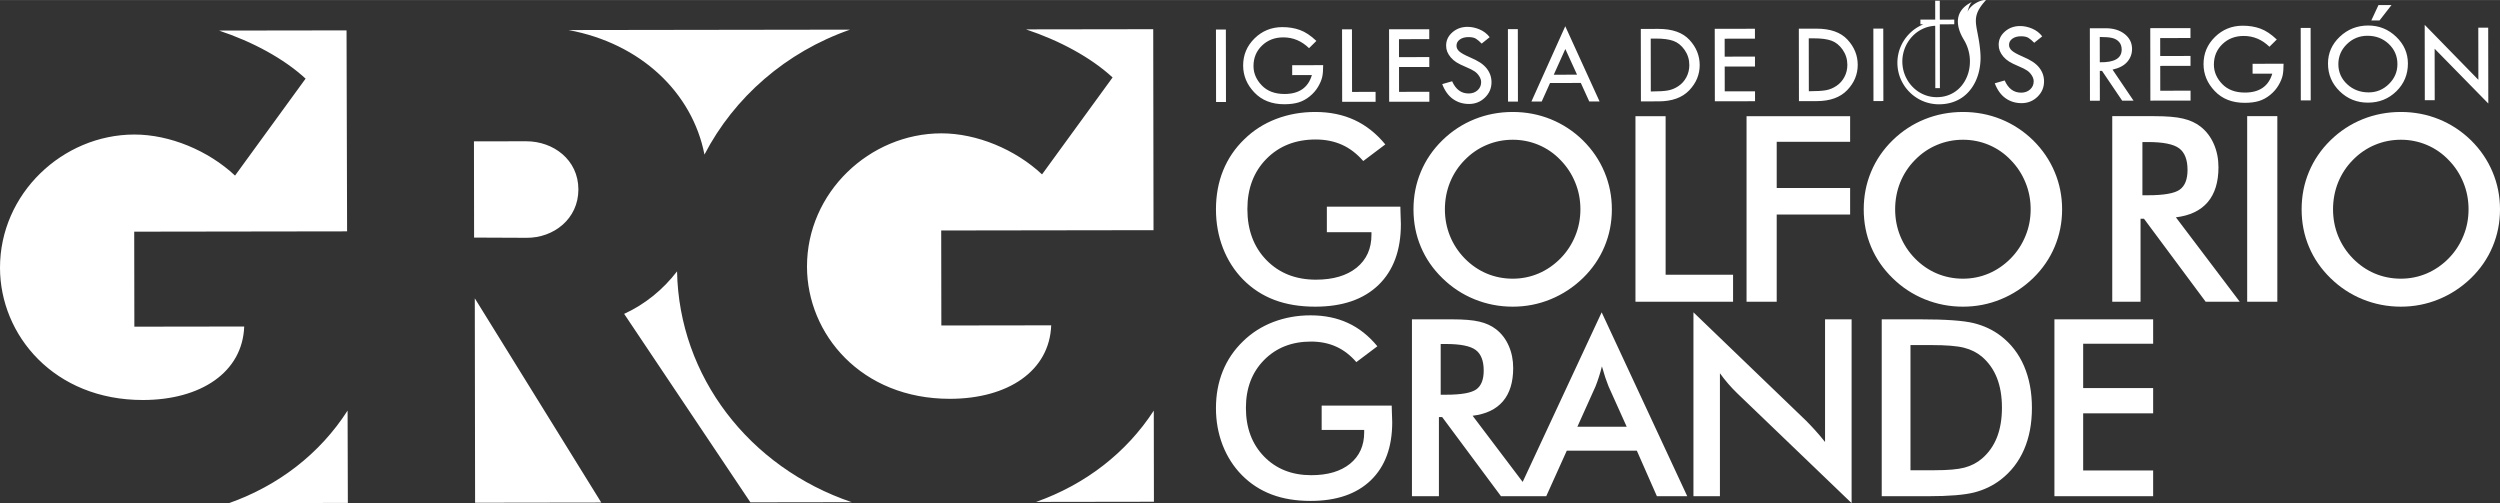
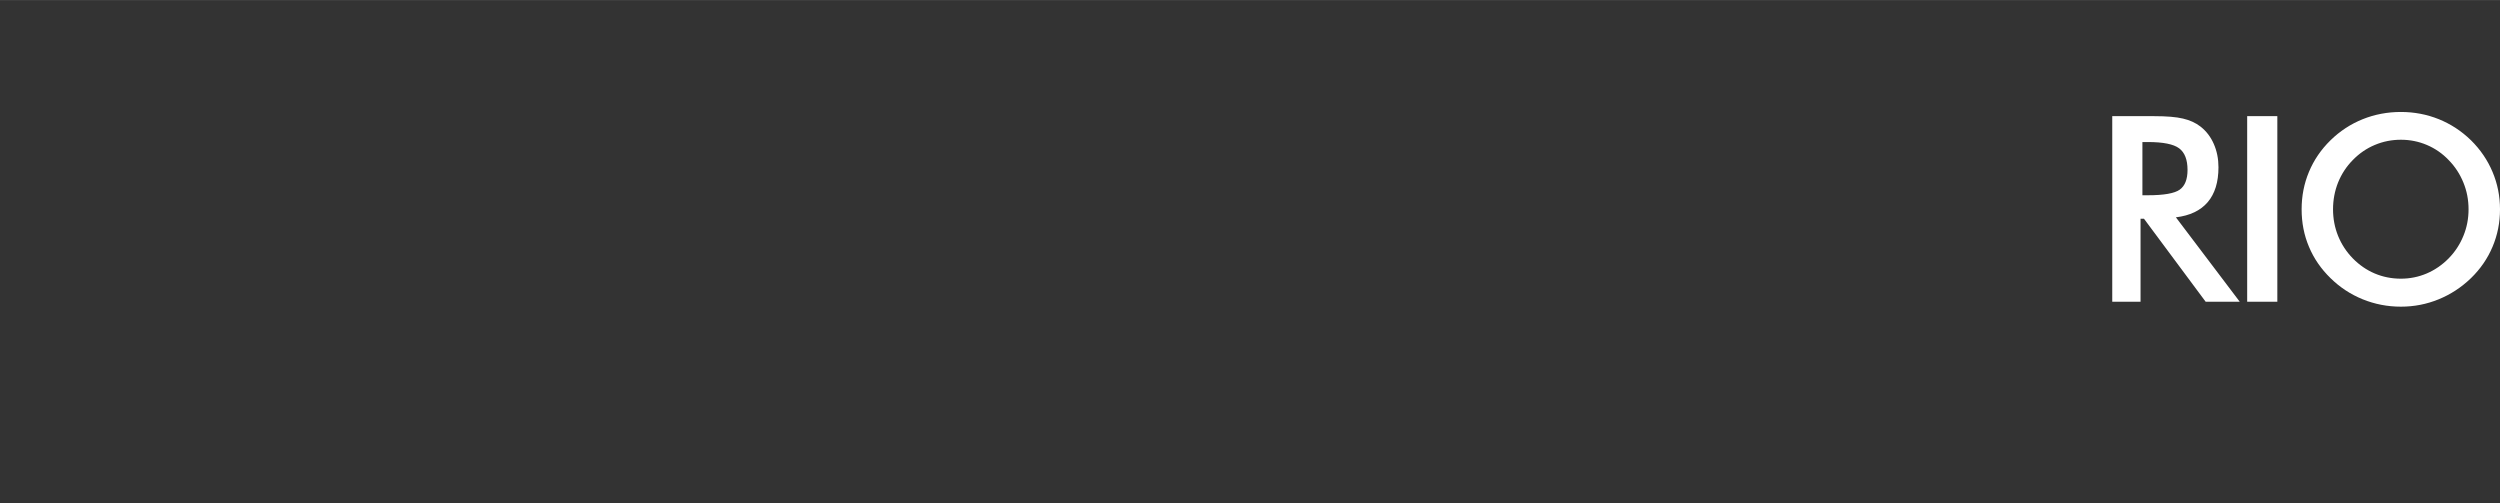
<svg xmlns="http://www.w3.org/2000/svg" xml:space="preserve" width="7.761in" height="1.562in" version="1.1" style="shape-rendering:geometricPrecision; text-rendering:geometricPrecision; image-rendering:optimizeQuality; fill-rule:evenodd; clip-rule:evenodd" viewBox="0 0 7441.17 1497.33">
  <rect x="0" y="0" width="7441.17" height="1497.33" fill="#333333" stroke="none" />
  <defs>
    <style type="text/css">
   
    .fil0 {fill:white}
    .fil1 {fill:white;fill-rule:nonzero}
   
  </style>
  </defs>
  <g id="Layer_x0020_1">
-     <path class="fil0" d="M651.79 90.84l379.69 -0.56 1.64 598.2 -633.63 0.93 0.42 282.78 326.98 -0.48c-4.95,135.65 -128.35,218.48 -301.23,218.74 -264.61,0.39 -425.36,-192.84 -425.66,-393.27 -0.33,-221.02 186.52,-396.59 399.67,-396.91 105.36,-0.15 220.18,47.51 299.92,122.18l210 -288.54c-64.87,-59.7 -157.42,-109.69 -257.8,-143.07zm1040.31 -1.53l838.14 -1.23c-191.07,66.65 -345.14,201.54 -433.44,371.84 -35.96,-184.55 -190.12,-331.2 -404.7,-370.6zm1361.68 -2l378.76 -0.56 0.88 598.2 -631.94 0.93 0.42 282.78 326.98 -0.48c-4.94,135.65 -128.35,218.48 -301.23,218.73 -264.61,0.39 -425.36,-192.84 -425.66,-393.27 -0.32,-221.02 186.52,-396.6 399.67,-396.91 105.36,-0.15 220.18,47.51 299.92,122.18l210 -288.54c-64.87,-59.7 -157.42,-109.69 -257.8,-143.07zm380.83 1405.97l-350.76 0.52c145.54,-51.55 268.05,-145.11 350.36,-271.76l0.4 271.24zm-899.41 1.32l-301.66 0.44 -375.8 -561.02c60.69,-27.63 115.2,-71.35 157.5,-126.49 5.85,312.87 214.65,583.64 519.96,687.06zm-745.49 1.09l-375.6 0.55 -0.89 -608.5 376.49 607.94zm-754.37 1.11l-353.47 0.52c146.94,-52.05 270.4,-146.92 352.72,-275.43l0.75 274.91zm375.37 -1076.22l155.62 -0.23c80.24,-0.12 155.1,54.57 155.23,143.28 0.13,87.8 -73.66,144.83 -154.81,144.04l-155.62 -0.68 -0.42 -286.42z" />
    <g id="_105553474206112">
-       <path class="fil1" d="M3619.26 87.8l29.48 -0.04 0.32 215.69 -29.48 0.04 -0.32 -215.69zm2140.76 -85.8c4.57,-0 9.14,-0.01 13.7,-0.02 0.03,18.79 0.06,37.57 0.08,56.36 14.34,-0.02 28.68,-0.05 43.02,-0.06 0,4.62 0.01,9.26 0.02,13.88 -14.34,0.02 -28.68,0.04 -43.02,0.06 0.09,63.29 0.18,126.59 0.28,189.88 -4.57,0.01 -9.14,0.02 -13.71,0.02 -0.09,-61.64 -0.18,-123.29 -0.27,-184.93 -0.02,0 -0.04,0 -0.06,0 -0.02,-0.02 -0.04,-0.03 -0.06,-0.05 -0.02,-0.02 -0.04,-0.04 -0.06,-0.06 -0.04,-0.02 -0.08,-0.05 -0.12,-0.07 -0.02,-0.06 -0.05,-0.11 -0.07,-0.17 -0.06,-0.09 -0.12,-0.17 -0.18,-0.26 -1.71,0.13 -3.42,0.26 -5.13,0.39 -1.69,0.23 -3.38,0.45 -5.07,0.68 -1.68,0.29 -3.35,0.58 -5.02,0.87 -1.63,0.39 -3.26,0.77 -4.89,1.16 -1.61,0.45 -3.22,0.9 -4.82,1.35 -1.57,0.55 -3.14,1.11 -4.71,1.66 -1.51,0.61 -3.01,1.23 -4.52,1.85 -1.49,0.69 -2.98,1.39 -4.47,2.08 -1.45,0.75 -2.9,1.51 -4.34,2.27 -1.4,0.82 -2.8,1.64 -4.21,2.46 -1.36,0.9 -2.73,1.8 -4.09,2.71 -1.32,0.93 -2.65,1.87 -3.98,2.81 -1.26,1.02 -2.53,2.05 -3.79,3.07 -1.23,1.08 -2.45,2.17 -3.67,3.25 -1.16,1.12 -2.32,2.25 -3.48,3.37 -1.12,1.18 -2.24,2.36 -3.36,3.54 -1.06,1.25 -2.11,2.49 -3.17,3.74 -1,1.26 -2,2.54 -3,3.8 -0.96,1.35 -1.91,2.7 -2.87,4.05 -0.87,1.36 -1.74,2.73 -2.62,4.1 -0.84,1.4 -1.67,2.81 -2.51,4.22 -0.75,1.47 -1.5,2.94 -2.26,4.41 -0.71,1.49 -1.42,2.98 -2.13,4.47 -0.63,1.53 -1.26,3.06 -1.89,4.59 -0.55,1.55 -1.09,3.1 -1.64,4.65 -0.51,1.59 -1.02,3.19 -1.52,4.78 -0.41,1.61 -0.82,3.22 -1.23,4.82 -0.37,1.65 -0.72,3.3 -1.09,4.96 -0.26,1.66 -0.53,3.31 -0.8,4.97 -0.2,1.67 -0.4,3.34 -0.6,5.01 -0.12,1.71 -0.24,3.42 -0.35,5.14 -0.03,1.72 -0.07,3.44 -0.11,5.15 0.04,1.81 0.08,3.62 0.12,5.44 0.15,1.8 0.29,3.59 0.44,5.39 0.21,1.77 0.41,3.55 0.62,5.32 0.31,1.76 0.62,3.51 0.93,5.27 0.39,1.71 0.77,3.43 1.16,5.14 0.45,1.67 0.91,3.33 1.37,5 0.55,1.63 1.09,3.27 1.65,4.9 0.62,1.61 1.23,3.22 1.85,4.83 0.68,1.55 1.35,3.1 2.02,4.65 0.78,1.52 1.56,3.06 2.34,4.58 0.82,1.49 1.63,2.98 2.45,4.47 0.88,1.45 1.76,2.9 2.63,4.34 0.96,1.39 1.92,2.76 2.88,4.15 1.02,1.34 2.04,2.68 3.07,4.03 1.06,1.28 2.12,2.57 3.18,3.85 1.15,1.22 2.3,2.45 3.45,3.67 1.18,1.18 2.36,2.37 3.54,3.55 1.23,1.12 2.46,2.24 3.69,3.36 1.29,1.04 2.57,2.08 3.86,3.11 1.35,1 2.7,2 4.05,3 1.39,0.91 2.77,1.83 4.15,2.74 1.43,0.85 2.86,1.71 4.29,2.57 1.47,0.77 2.94,1.54 4.41,2.31 1.51,0.71 3.02,1.42 4.54,2.14 1.55,0.63 3.1,1.27 4.64,1.9 1.58,0.56 3.16,1.13 4.73,1.69 1.63,0.47 3.25,0.94 4.88,1.41 1.63,0.4 3.27,0.8 4.91,1.21 1.69,0.31 3.39,0.61 5.07,0.92 1.69,0.22 3.39,0.44 5.08,0.66 1.73,0.14 3.47,0.28 5.2,0.43 1.73,0.04 3.47,0.08 5.21,0.12 2.69,-0.11 5.38,-0.21 8.07,-0.32 2.57,-0.27 5.14,-0.54 7.72,-0.81 2.46,-0.48 4.93,-0.95 7.39,-1.42 2.34,-0.63 4.7,-1.27 7.04,-1.91 2.26,-0.82 4.53,-1.63 6.79,-2.45 2.16,-0.97 4.32,-1.93 6.48,-2.9 2.03,-1.1 4.07,-2.2 6.1,-3.3 1.94,-1.25 3.87,-2.5 5.81,-3.74 1.83,-1.39 3.67,-2.78 5.5,-4.17 1.71,-1.5 3.42,-3 5.13,-4.49 1.59,-1.63 3.18,-3.27 4.77,-4.9 1.46,-1.71 2.94,-3.44 4.4,-5.15 1.34,-1.83 2.69,-3.67 4.03,-5.5 1.24,-1.93 2.48,-3.84 3.72,-5.76 1.09,-2.02 2.2,-4.05 3.3,-6.07 1,-2.08 1.99,-4.16 2.99,-6.24 0.85,-2.17 1.71,-4.33 2.56,-6.5 0.73,-2.18 1.46,-4.36 2.19,-6.54 0.59,-2.26 1.17,-4.53 1.76,-6.8 0.47,-2.32 0.93,-4.64 1.4,-6.96 0.32,-2.34 0.65,-4.7 0.97,-7.04 0.18,-2.39 0.35,-4.77 0.53,-7.15 0.06,-2.41 0.12,-4.82 0.18,-7.23 -0.09,-2.4 -0.17,-4.81 -0.25,-7.22 -0.23,-2.43 -0.46,-4.86 -0.69,-7.29 -0.37,-2.4 -0.74,-4.81 -1.11,-7.22 -0.53,-2.4 -1.07,-4.81 -1.6,-7.21 -0.66,-2.41 -1.31,-4.81 -1.97,-7.22 -0.82,-2.34 -1.65,-4.69 -2.47,-7.03 -0.96,-2.34 -1.92,-4.68 -2.88,-7.02 -1.12,-2.29 -2.25,-4.57 -3.37,-6.86 -1.27,-2.22 -2.54,-4.44 -3.81,-6.65 -0.74,-1.27 -1.48,-2.54 -2.21,-3.8 -0.69,-1.24 -1.39,-2.49 -2.08,-3.73 -0.68,-1.28 -1.36,-2.56 -2.03,-3.84 -0.61,-1.27 -1.22,-2.53 -1.83,-3.8 -0.58,-1.28 -1.15,-2.57 -1.73,-3.85 -0.51,-1.28 -1.02,-2.56 -1.53,-3.85 -0.47,-1.28 -0.94,-2.57 -1.41,-3.86 -0.41,-1.3 -0.82,-2.6 -1.22,-3.91 -0.37,-1.28 -0.74,-2.57 -1.11,-3.86 -0.31,-1.29 -0.62,-2.57 -0.93,-3.87 -0.22,-1.28 -0.45,-2.57 -0.68,-3.85 -0.18,-1.26 -0.37,-2.53 -0.55,-3.79 -0.11,-1.28 -0.22,-2.57 -0.32,-3.85 -0.06,-1.26 -0.13,-2.53 -0.19,-3.79 0.04,-1.25 0.08,-2.49 0.12,-3.73 0.11,-1.25 0.2,-2.49 0.31,-3.74 0.18,-1.24 0.36,-2.48 0.55,-3.72 0.26,-1.21 0.52,-2.41 0.79,-3.62 0.32,-1.2 0.65,-2.41 0.97,-3.62 0.43,-1.19 0.86,-2.37 1.29,-3.56 0.51,-1.16 1.01,-2.31 1.51,-3.47 0.59,-1.14 1.18,-2.29 1.77,-3.43 0.69,-1.1 1.39,-2.21 2.08,-3.31 0.8,-1.11 1.59,-2.21 2.39,-3.31 0.87,-1.06 1.75,-2.11 2.62,-3.17 0.98,-1.04 1.96,-2.09 2.94,-3.13 1.07,-1 2.15,-2 3.22,-3 1.19,-0.98 2.36,-1.96 3.55,-2.94 1.28,-0.96 2.57,-1.92 3.85,-2.88 1.41,-0.91 2.81,-1.81 4.22,-2.71 1.51,-0.88 3.02,-1.75 4.52,-2.62 1.63,-0.84 3.27,-1.69 4.9,-2.53 -0.25,0.25 -0.49,0.5 -0.74,0.75 -0.22,0.25 -0.44,0.49 -0.66,0.74 -0.2,0.28 -0.41,0.57 -0.62,0.85 -0.23,0.27 -0.45,0.54 -0.67,0.8 -0.2,0.29 -0.41,0.57 -0.62,0.86 -0.18,0.31 -0.37,0.61 -0.55,0.92 -0.18,0.33 -0.36,0.66 -0.54,0.99 -0.18,0.31 -0.37,0.61 -0.55,0.92 -0.18,0.32 -0.36,0.65 -0.54,0.97 -0.17,0.32 -0.33,0.66 -0.49,0.98 -0.16,0.33 -0.32,0.65 -0.49,0.97 -0.16,0.35 -0.32,0.69 -0.48,1.04 -0.14,0.35 -0.29,0.69 -0.43,1.04 -0.14,0.33 -0.28,0.66 -0.43,0.99 -0.12,0.35 -0.24,0.69 -0.36,1.05 -0.14,0.34 -0.29,0.68 -0.43,1.03 -0.12,0.35 -0.25,0.7 -0.37,1.05 -0.12,0.34 -0.24,0.69 -0.36,1.04 -0.11,0.32 -0.2,0.65 -0.31,0.98 -0.1,0.35 -0.2,0.69 -0.3,1.04 -0.2,0.65 -0.4,1.31 -0.61,1.96 -0.18,0.63 -0.37,1.26 -0.56,1.89 -0.16,0.59 -0.32,1.19 -0.48,1.78 -0.14,0.55 -0.28,1.1 -0.42,1.65 -0.12,0.51 -0.25,1.02 -0.37,1.53 -0.12,0.45 -0.25,0.9 -0.37,1.35 0.34,-0.74 0.69,-1.47 1.03,-2.2 0.37,-0.69 0.74,-1.39 1.1,-2.08 0.43,-0.69 0.85,-1.39 1.28,-2.09 0.45,-0.67 0.89,-1.34 1.34,-2.01 0.49,-0.63 0.98,-1.26 1.47,-1.89 0.53,-0.64 1.05,-1.27 1.58,-1.91 0.55,-0.61 1.1,-1.23 1.65,-1.84 0.57,-0.57 1.15,-1.15 1.73,-1.72 0.59,-0.55 1.17,-1.09 1.76,-1.65 0.61,-0.55 1.23,-1.11 1.84,-1.67 0.63,-0.51 1.26,-1.01 1.89,-1.52 0.65,-0.49 1.31,-0.98 1.96,-1.47 0.67,-0.47 1.35,-0.94 2.02,-1.41 0.67,-0.43 1.34,-0.86 2.02,-1.29 0.67,-0.41 1.35,-0.82 2.02,-1.23 0.7,-0.39 1.39,-0.78 2.09,-1.17 0.66,-0.39 1.34,-0.78 2,-1.17 0.69,-0.33 1.39,-0.65 2.08,-0.98 0.68,-0.31 1.35,-0.62 2.03,-0.92 0.67,-0.29 1.34,-0.57 2.02,-0.86 0.67,-0.27 1.34,-0.53 2.01,-0.8 0.66,-0.22 1.31,-0.45 1.97,-0.68 0.63,-0.2 1.26,-0.41 1.89,-0.61 0.61,-0.18 1.22,-0.36 1.83,-0.54 0.62,-0.15 1.23,-0.29 1.84,-0.45 0.57,-0.12 1.14,-0.25 1.71,-0.37 0.57,-0.08 1.14,-0.16 1.71,-0.24 0.51,-0.06 1.02,-0.12 1.52,-0.19 0.51,-0.02 1.02,-0.04 1.54,-0.07 0.47,0 0.94,0 1.41,0 0.41,0.02 0.81,0.04 1.22,0.06 0.39,0.06 0.78,0.12 1.17,0.18 -1.53,1.71 -3.06,3.43 -4.59,5.14 -1.36,1.63 -2.72,3.27 -4.08,4.9 -1.24,1.57 -2.49,3.15 -3.73,4.72 -1.1,1.53 -2.2,3.07 -3.3,4.6 -0.95,1.47 -1.91,2.94 -2.86,4.41 -0.84,1.42 -1.68,2.85 -2.51,4.28 -0.73,1.39 -1.47,2.78 -2.2,4.17 -0.61,1.36 -1.22,2.73 -1.83,4.1 -0.49,1.32 -0.97,2.65 -1.46,3.98 -0.41,1.33 -0.81,2.65 -1.22,3.98 -0.31,1.31 -0.61,2.62 -0.92,3.92 -0.22,1.3 -0.44,2.6 -0.66,3.9 -0.14,1.31 -0.29,2.62 -0.43,3.93 -0.06,1.31 -0.11,2.61 -0.17,3.92 0,1.35 0,2.69 0.01,4.04 0.06,1.34 0.12,2.68 0.18,4.02 0.13,1.39 0.25,2.78 0.38,4.17 0.18,1.41 0.36,2.81 0.55,4.22 0.22,1.47 0.45,2.93 0.68,4.4 0.25,1.49 0.5,2.97 0.74,4.47 0.29,1.57 0.58,3.14 0.87,4.71 0.31,1.61 0.62,3.23 0.93,4.84 0.33,1.67 0.66,3.34 0.99,5.01 0.33,1.78 0.65,3.55 0.98,5.32 0.35,1.83 0.69,3.67 1.04,5.5 0.35,1.92 0.7,3.84 1.05,5.75 0.34,1.99 0.67,3.99 1,5.98 0.32,2.12 0.66,4.25 0.98,6.37 0.31,2.22 0.62,4.45 0.92,6.67 0.27,2.33 0.54,4.65 0.82,6.98 0.25,2.43 0.49,4.85 0.74,7.28 0.21,2.59 0.41,5.18 0.62,7.77 0.13,2.42 0.26,4.85 0.39,7.27 0.05,2.4 0.09,4.82 0.13,7.22 -0.06,2.4 -0.12,4.82 -0.18,7.22 -0.15,2.38 -0.32,4.77 -0.47,7.15 -0.25,2.35 -0.49,4.7 -0.73,7.04 -0.32,2.35 -0.63,4.69 -0.96,7.04 -0.43,2.31 -0.86,4.62 -1.28,6.93 -0.51,2.26 -1.01,4.52 -1.52,6.78 -0.61,2.21 -1.22,4.41 -1.82,6.62 -0.69,2.16 -1.39,4.32 -2.08,6.48 -0.79,2.14 -1.59,4.29 -2.38,6.43 -0.87,2.06 -1.74,4.12 -2.62,6.18 -0.98,2.02 -1.96,4.05 -2.93,6.07 -1.07,1.96 -2.15,3.92 -3.22,5.88 -1.14,1.87 -2.29,3.75 -3.43,5.62 -1.24,1.82 -2.48,3.64 -3.72,5.46 -1.34,1.74 -2.69,3.47 -4.03,5.21 -1.43,1.67 -2.85,3.35 -4.28,5.02 -1.5,1.57 -3.01,3.14 -4.51,4.72 -1.61,1.48 -3.22,2.94 -4.83,4.42 -1.69,1.41 -3.38,2.82 -5.07,4.22 -1.79,1.29 -3.59,2.57 -5.38,3.86 -1.88,1.19 -3.75,2.37 -5.63,3.55 -1.96,1.09 -3.91,2.17 -5.86,3.26 -2.08,0.98 -4.16,1.96 -6.24,2.94 -2.14,0.86 -4.28,1.73 -6.41,2.59 -2.25,0.74 -4.49,1.48 -6.73,2.22 -2.32,0.62 -4.64,1.22 -6.96,1.84 -2.41,0.49 -4.82,0.98 -7.23,1.48 -2.49,0.35 -4.97,0.7 -7.46,1.06 -2.61,0.21 -5.22,0.42 -7.84,0.63 -2.69,0.08 -5.38,0.17 -8.07,0.25 -2.1,-0.06 -4.21,-0.12 -6.31,-0.17 -2.1,-0.16 -4.21,-0.32 -6.31,-0.49 -2.04,-0.26 -4.07,-0.52 -6.11,-0.79 -2.02,-0.34 -4.04,-0.69 -6.06,-1.03 -2,-0.47 -4,-0.93 -6.01,-1.4 -1.96,-0.55 -3.92,-1.09 -5.88,-1.64 -1.92,-0.65 -3.84,-1.3 -5.75,-1.95 -1.86,-0.73 -3.72,-1.47 -5.58,-2.2 -1.83,-0.83 -3.67,-1.66 -5.5,-2.49 -1.78,-0.9 -3.56,-1.79 -5.33,-2.69 -1.71,-0.99 -3.42,-1.99 -5.13,-2.98 -1.68,-1.08 -3.36,-2.16 -5.03,-3.24 -1.62,-1.14 -3.22,-2.28 -4.84,-3.42 -1.57,-1.22 -3.14,-2.44 -4.72,-3.66 -1.49,-1.3 -2.98,-2.61 -4.48,-3.91 -1.43,-1.37 -2.86,-2.73 -4.29,-4.1 -1.37,-1.43 -2.73,-2.85 -4.1,-4.28 -1.29,-1.48 -2.57,-2.97 -3.85,-4.45 -1.25,-1.56 -2.49,-3.1 -3.74,-4.65 -1.15,-1.62 -2.29,-3.25 -3.44,-4.88 -1.07,-1.67 -2.14,-3.34 -3.2,-5.02 -1,-1.71 -1.99,-3.42 -2.99,-5.14 -0.92,-1.77 -1.85,-3.55 -2.77,-5.33 -0.82,-1.81 -1.63,-3.63 -2.45,-5.44 -0.76,-1.88 -1.51,-3.76 -2.27,-5.63 -0.66,-1.92 -1.32,-3.83 -1.97,-5.75 -0.55,-1.96 -1.11,-3.91 -1.66,-5.87 -0.45,-1.96 -0.9,-3.92 -1.35,-5.88 -0.37,-2.02 -0.74,-4.04 -1.12,-6.05 -0.27,-2.06 -0.54,-4.11 -0.8,-6.18 -0.17,-2.08 -0.34,-4.16 -0.5,-6.25 -0.05,-2.13 -0.09,-4.25 -0.13,-6.37 0.02,-1.61 0.04,-3.22 0.06,-4.83 0.1,-1.59 0.2,-3.18 0.3,-4.78 0.14,-1.59 0.28,-3.18 0.42,-4.77 0.22,-1.55 0.44,-3.1 0.67,-4.64 0.26,-1.55 0.52,-3.1 0.78,-4.65 0.33,-1.51 0.65,-3.02 0.98,-4.53 0.36,-1.51 0.73,-3.02 1.09,-4.53 0.45,-1.47 0.89,-2.94 1.34,-4.41 0.49,-1.47 0.98,-2.93 1.47,-4.4 0.54,-1.43 1.09,-2.86 1.64,-4.28 0.59,-1.39 1.18,-2.78 1.77,-4.17 0.65,-1.39 1.29,-2.78 1.94,-4.16 0.67,-1.34 1.35,-2.69 2.02,-4.03 0.75,-1.33 1.5,-2.66 2.25,-3.99 0.8,-1.28 1.59,-2.57 2.38,-3.85 0.82,-1.26 1.63,-2.53 2.45,-3.8 0.88,-1.23 1.75,-2.45 2.63,-3.68 0.94,-1.18 1.88,-2.36 2.81,-3.54 0.94,-1.17 1.88,-2.34 2.81,-3.5 1.01,-1.12 2.03,-2.25 3.04,-3.37 1.04,-1.08 2.08,-2.17 3.12,-3.25 1.08,-1.06 2.16,-2.13 3.23,-3.19 1.12,-1 2.25,-2.01 3.37,-3.01 1.14,-0.96 2.28,-1.93 3.42,-2.89 1.2,-0.94 2.4,-1.88 3.6,-2.81 1.22,-0.88 2.44,-1.75 3.67,-2.63 1.25,-0.84 2.49,-1.68 3.73,-2.52 1.29,-0.77 2.57,-1.55 3.86,-2.32 1.32,-0.76 2.65,-1.52 3.97,-2.28 1.34,-0.69 2.68,-1.39 4.03,-2.08 1.37,-0.65 2.73,-1.31 4.1,-1.97 1.41,-0.6 2.82,-1.19 4.22,-1.79 -0.25,0 -0.49,0 -0.74,0 -0.25,0.02 -0.5,0.04 -0.75,0.06 -0.12,0.02 -0.24,0.04 -0.36,0.06 -0.12,0 -0.24,0 -0.36,0 -0.12,0.02 -0.25,0.04 -0.37,0.06 -0.11,0.02 -0.2,0.04 -0.31,0.06 0.23,-0.13 0.45,-0.25 0.68,-0.38 -2.14,0 -4.29,0 -6.43,0.01 -0.01,-4.62 -0.02,-9.26 -0.02,-13.88 14.68,-0.02 29.37,-0.04 44.05,-0.06 -0.03,-18.79 -0.06,-37.57 -0.08,-56.36zm-1841.87 119.69l-21.81 21.53c-22.11,-21.47 -47.67,-32.17 -76.74,-32.13 -25.37,0.04 -46.51,8.21 -63.37,24.48 -16.85,16.27 -25.26,36.56 -25.22,60.95 0.03,21.27 8.27,40.5 24.65,57.52 16.39,17.08 38.99,25.6 67.78,25.56 43.17,-0.06 70.3,-18.83 81.35,-56.3l-58.6 0.09 -0.04 -29.47 92.24 -0.14c0.02,14.74 -0.95,26.53 -2.9,35.32 -2.01,8.79 -6.04,18.45 -12.26,29.03 -6.23,10.59 -14.48,20.08 -24.81,28.47 -10.34,8.4 -21.36,14.42 -33.21,18.08 -11.78,3.6 -25.88,5.42 -42.3,5.44 -37.28,0.05 -67.06,-11.58 -89.29,-34.95 -22.29,-23.38 -33.42,-50.06 -33.46,-80.17 -0.05,-31.67 11.3,-58.62 33.98,-80.9 22.68,-22.28 50.23,-33.48 82.53,-33.53 19.25,-0.03 36.76,2.83 52.67,8.65 15.9,5.76 32.16,16.6 48.83,32.46zm76.45 -34.44l29.47 -0.05 0.28 186.22 70.04 -0.11 0.05 29.47 -99.52 0.15 -0.32 -215.69zm139.9 -0.21l119.63 -0.17 0.05 29.48 -90.16 0.13 0.08 53.4 90.16 -0.13 0.05 29.47 -90.16 0.13 0.11 73.86 90.16 -0.13 0.04 29.47 -119.63 0.18 -0.32 -215.69zm299.51 23.43l-23.84 19.16c-6.31,-6.52 -12.04,-11.37 -17.19,-14.6 -5.09,-3.17 -12.49,-4.78 -22.2,-4.76 -10.58,0.02 -19.13,2.4 -25.71,7.2 -6.58,4.76 -9.87,10.94 -9.86,18.45 0.01,6.47 2.91,12.25 8.64,17.21 5.79,5.02 15.56,10.44 29.44,16.43 13.82,5.93 24.64,11.47 32.33,16.54 7.75,5.13 14.06,10.79 19.04,16.96 4.98,6.24 8.63,12.76 11.07,19.64 2.43,6.81 3.66,14.09 3.67,21.78 0.03,17.91 -6.48,33.18 -19.47,45.8 -13.04,12.68 -28.81,19 -47.36,19.03 -18.04,0.03 -33.99,-4.86 -47.88,-14.73 -13.83,-9.86 -24.48,-24.7 -31.97,-44.4l29.47 -8.42c10.73,24.26 27.1,36.37 49.12,36.34 10.69,-0.02 19.59,-3.21 26.63,-9.58 7.1,-6.42 10.61,-14.46 10.6,-24.17 -0.01,-5.84 -1.87,-11.67 -5.58,-17.51 -3.71,-5.88 -8.29,-10.73 -13.78,-14.48 -5.5,-3.8 -14.23,-8.24 -26.26,-13.25 -12.03,-5.07 -21.28,-9.62 -27.82,-13.77 -6.54,-4.1 -12.15,-8.94 -16.96,-14.65 -4.75,-5.66 -8.22,-11.32 -10.49,-16.98 -2.2,-5.6 -3.31,-11.67 -3.32,-18.08 -0.02,-15.43 6.14,-28.62 18.55,-39.51 12.41,-10.88 27.48,-16.34 45.17,-16.36 11.79,-0.02 23.7,2.51 35.79,7.58 12.03,5.07 22.1,12.74 30.15,23.13zm54.27 -23.95l29.48 -0.04 0.32 215.69 -29.48 0.05 -0.32 -215.69zm170.69 -8.57l102.11 223.86 -30.69 0.05 -25.11 -55.1 -91.61 0.14 -24.82 55.17 -30.64 0.05 100.75 -224.16zm0.22 67.73l-34.45 76.57 69.29 -0.1 -34.84 -76.47zm224.62 -59.74l52.31 -0.08c41.44,-0.06 72.32,10.82 92.52,32.69 20.26,21.87 30.41,46.88 30.45,74.97 0.04,28.32 -10.38,53.42 -31.21,75.24 -20.89,21.82 -51.22,32.73 -91.1,32.79l-52.65 0.08 -0.32 -215.69zm29.52 28.74l0.23 157.43 1.68 -0c21.85,-0.03 38.26,-1.04 49.3,-3.02 11.03,-1.98 21.49,-6.33 31.36,-12.99 9.93,-6.66 17.78,-15.46 23.6,-26.45 5.82,-10.99 8.75,-23.07 8.73,-36.25 -0.03,-16.59 -4.73,-31.55 -14.05,-44.95 -9.38,-13.34 -20.55,-22.34 -33.56,-26.94 -13.01,-4.61 -30.47,-6.89 -52.43,-6.86l-14.85 0.02zm190.55 -29.07l119.63 -0.17 0.04 29.48 -90.16 0.13 0.08 53.4 90.16 -0.13 0.05 29.47 -90.16 0.13 0.11 73.86 90.16 -0.13 0.05 29.47 -119.63 0.18 -0.32 -215.69zm250.3 -0.37l52.31 -0.08c41.44,-0.06 72.32,10.82 92.52,32.7 20.26,21.87 30.41,46.88 30.45,74.97 0.04,28.32 -10.38,53.42 -31.21,75.23 -20.89,21.82 -51.22,32.73 -91.1,32.79l-52.65 0.08 -0.32 -215.69zm29.52 28.74l0.23 157.43 1.68 0c21.85,-0.03 38.26,-1.04 49.3,-3.02 11.03,-1.98 21.49,-6.33 31.36,-12.99 9.93,-6.66 17.78,-15.45 23.6,-26.45 5.82,-10.99 8.75,-23.07 8.73,-36.25 -0.03,-16.59 -4.73,-31.55 -14.05,-44.95 -9.38,-13.34 -20.55,-22.34 -33.56,-26.94 -13.01,-4.61 -30.47,-6.89 -52.43,-6.86l-14.85 0.02zm192.28 -29.07l29.48 -0.04 0.32 215.69 -29.48 0.05 -0.32 -215.69zm502.64 23.13l-23.84 19.16c-6.31,-6.52 -12.04,-11.37 -17.19,-14.6 -5.09,-3.17 -12.49,-4.78 -22.2,-4.76 -10.58,0.02 -19.13,2.4 -25.71,7.2 -6.58,4.75 -9.87,10.94 -9.86,18.45 0.01,6.47 2.91,12.25 8.64,17.21 5.79,5.02 15.56,10.44 29.44,16.43 13.82,5.93 24.64,11.47 32.33,16.54 7.75,5.14 14.06,10.79 19.04,16.97 4.98,6.23 8.63,12.76 11.06,19.63 2.44,6.82 3.66,14.1 3.67,21.78 0.03,17.92 -6.48,33.18 -19.47,45.8 -13.04,12.68 -28.81,19 -47.36,19.03 -18.03,0.03 -33.99,-4.86 -47.88,-14.73 -13.83,-9.86 -24.48,-24.7 -31.96,-44.4l29.47 -8.43c10.72,24.26 27.1,36.37 49.12,36.34 10.69,-0.02 19.59,-3.21 26.63,-9.58 7.1,-6.42 10.61,-14.46 10.6,-24.17 -0.01,-5.84 -1.87,-11.67 -5.58,-17.51 -3.71,-5.89 -8.28,-10.73 -13.77,-14.48 -5.5,-3.81 -14.23,-8.24 -26.26,-13.25 -12.03,-5.07 -21.29,-9.62 -27.82,-13.77 -6.54,-4.1 -12.15,-8.94 -16.96,-14.65 -4.74,-5.66 -8.22,-11.32 -10.48,-16.98 -2.21,-5.61 -3.31,-11.67 -3.32,-18.08 -0.02,-15.43 6.14,-28.62 18.55,-39.5 12.41,-10.88 27.48,-16.34 45.17,-16.36 11.79,-0.02 23.7,2.51 35.78,7.58 12.03,5.07 22.1,12.74 30.15,23.13zm141.74 -24.08l46.75 -0.07c23.29,-0.03 42.2,5.72 56.84,17.26 14.64,11.54 22,26.32 22.03,44.35 0.02,14.39 -4.64,27.17 -14.05,38.22 -9.4,11.05 -24.07,18.88 -44,23.41l62.44 92.32 -33.81 0.05 -59.95 -88.68 -6.59 0.01 0.13 88.77 -29.47 0.04 -0.32 -215.69zm29.51 25.96l0.11 75.25c43.47,0.86 65.18,-11.77 65.14,-37.9 -0.02,-9.13 -2.57,-16.64 -7.66,-22.47 -5.1,-5.77 -11.86,-9.75 -20.3,-11.82 -8.5,-2.07 -20.93,-3.09 -37.28,-3.07zm150.33 -26.23l119.63 -0.18 0.05 29.48 -90.16 0.13 0.08 53.4 90.16 -0.13 0.04 29.47 -90.16 0.13 0.11 73.86 90.16 -0.13 0.04 29.47 -119.63 0.17 -0.32 -215.69zm376.5 33.78l-21.81 21.53c-22.11,-21.47 -47.67,-32.18 -76.74,-32.13 -25.37,0.04 -46.52,8.21 -63.37,24.48 -16.85,16.27 -25.26,36.57 -25.22,60.95 0.03,21.27 8.27,40.5 24.65,57.53 16.39,17.08 38.99,25.6 67.78,25.56 43.17,-0.06 70.3,-18.83 81.35,-56.3l-58.6 0.09 -0.04 -29.47 92.24 -0.14c0.02,14.74 -0.94,26.53 -2.9,35.32 -2.01,8.79 -6.04,18.45 -12.26,29.03 -6.23,10.58 -14.48,20.07 -24.81,28.47 -10.34,8.4 -21.36,14.42 -33.21,18.08 -11.78,3.6 -25.88,5.42 -42.3,5.44 -37.28,0.06 -67.06,-11.58 -89.29,-34.95 -22.29,-23.37 -33.42,-50.06 -33.46,-80.17 -0.05,-31.67 11.3,-58.62 33.98,-80.9 22.68,-22.28 50.23,-33.48 82.53,-33.53 19.25,-0.03 36.76,2.84 52.67,8.65 15.9,5.76 32.16,16.6 48.83,32.47zm71.25 -34.44l29.48 -0.04 0.32 215.69 -29.48 0.05 -0.32 -215.69zm81.22 106.22c-0.05,-31.15 11.65,-57.81 35.08,-80.04 23.49,-22.23 51.68,-33.37 84.62,-33.41 32.19,-0.05 59.89,11.12 83.21,33.46 23.27,22.33 34.92,48.84 34.97,79.64 0.05,32.54 -11.41,60.07 -34.32,82.58 -22.97,22.52 -51.09,33.83 -84.5,33.88 -33,0.05 -61.05,-11.24 -84.2,-33.86 -23.21,-22.62 -34.81,-50.05 -34.86,-82.25zm206.67 1.37c-0.03,-23.75 -8.61,-43.73 -25.8,-60.01 -17.19,-16.21 -38.36,-24.33 -63.44,-24.29 -23.81,0.03 -44.2,8.33 -61.17,24.94 -16.97,16.56 -25.43,36.45 -25.4,59.62 0.03,23.53 8.79,43.39 26.27,59.67 17.48,16.21 38.82,24.33 64.13,24.29 23.29,-0.03 43.33,-8.38 60.18,-25 16.85,-16.61 25.26,-36.38 25.23,-59.22zm81.19 -116.8l159.75 163.55 -0.23 -155.12 29.47 -0.04 0.33 225.74 -159.75 -163.03 0.22 153.21 -29.47 0.05 -0.33 -224.36z" />
-       <polygon class="fil1" points="7058.12,60.78 7079.47,14.9 7118.29,14.84 7082.55,60.75 " />
      <g>
-         <path class="fil1" d="M3949.32 615.03l218.8 0c0,3.73 0.13,9.01 0.39,15.84 0.77,17.77 1.16,29.88 1.16,36.19 0,77.78 -22.28,138.05 -66.71,181.07 -44.56,43.01 -107.27,64.52 -188.28,64.52 -45.33,0 -85.64,-6.57 -121.18,-19.96 -35.41,-13.39 -66.45,-33.48 -93.11,-60.4 -26.27,-26.66 -46.23,-57.95 -60.27,-93.89 -13.91,-36.06 -20.86,-74.43 -20.86,-115.51 0,-41.73 7.08,-80.23 21.25,-115.39 14.29,-35.29 35.29,-66.32 63.23,-93.24 26.91,-26.4 58.47,-46.49 94.66,-60.4 36.32,-13.78 74.95,-20.73 116.29,-20.73 43.53,0 82.42,7.99 116.68,23.83 34.38,15.84 65.03,40.05 91.95,72.76l-65.68 49.45c-18.67,-21.64 -39.66,-37.74 -62.97,-48.29 -23.44,-10.56 -49.58,-15.84 -78.56,-15.84 -59.75,0 -108.69,19.19 -146.55,57.56 -37.86,38.37 -56.79,88.22 -56.79,149.51 0,62.46 18.93,113.07 56.79,151.96 37.86,38.76 86.92,58.21 147.32,58.21 51.39,0 91.69,-11.98 121.18,-35.8 29.36,-23.95 44.04,-56.53 44.04,-97.74l0 -7.86 -132.77 0 0 -75.85zm754.72 7.86c0,-27.95 -5.02,-54.48 -15.33,-79.59 -10.17,-25.11 -24.73,-47.52 -43.92,-67.1 -18.55,-19.45 -40.18,-34.38 -64.65,-44.82 -24.6,-10.43 -50.35,-15.58 -77.53,-15.58 -27.17,0 -53.06,5.15 -77.53,15.45 -24.6,10.31 -46.36,25.24 -65.55,44.95 -19.06,19.32 -33.61,41.6 -43.79,66.71 -10.04,25.11 -15.07,51.9 -15.07,79.98 0,27.94 5.02,54.34 15.07,79.2 10.17,24.98 24.72,47.26 43.79,66.84 19.19,19.58 40.95,34.64 65.29,44.95 24.47,10.3 50.35,15.45 77.78,15.45 26.92,0 52.42,-5.15 76.76,-15.45 24.21,-10.31 46.1,-25.37 65.42,-44.95 19.19,-19.58 33.74,-41.98 43.92,-66.97 10.3,-24.98 15.33,-51.38 15.33,-79.07zm93.62 0c0,39.28 -7.34,76.37 -22.15,111.4 -14.68,34.9 -36.06,66.07 -64.26,93.49 -28.46,27.43 -60.53,48.42 -96.2,62.97 -35.8,14.68 -73.28,21.89 -112.43,21.89 -39.79,0 -77.65,-7.34 -113.84,-22.02 -36.06,-14.68 -67.87,-35.67 -95.55,-62.85 -28.2,-27.43 -49.58,-58.47 -64.14,-93.24 -14.68,-34.64 -21.89,-71.86 -21.89,-111.65 0,-39.41 7.21,-76.63 21.89,-111.65 14.56,-34.9 35.93,-66.32 64.14,-93.88 28.07,-27.43 60.01,-48.29 95.81,-62.72 35.68,-14.29 73.54,-21.51 113.59,-21.51 39.66,0 77.4,7.21 112.94,21.51 35.54,14.42 67.48,35.29 95.68,62.72 28.2,27.82 49.58,59.37 64.26,94.39 14.81,35.16 22.15,72.25 22.15,111.14zm70.24 275.08l0 -552.34 89.76 0 0 471.98 200.77 0 0 80.36 -290.53 0zm330.64 0l0 -552.34 308.31 0 0 76.24 -218.54 0 0 137.66 218.54 0 0 78.82 -218.54 0 0 259.62 -89.76 0zm845.64 -275.08c0,-27.95 -5.02,-54.48 -15.33,-79.59 -10.17,-25.11 -24.73,-47.52 -43.92,-67.1 -18.55,-19.45 -40.18,-34.38 -64.65,-44.82 -24.6,-10.43 -50.35,-15.58 -77.53,-15.58 -27.17,0 -53.06,5.15 -77.53,15.45 -24.6,10.31 -46.36,25.24 -65.55,44.95 -19.06,19.32 -33.61,41.6 -43.79,66.71 -10.04,25.11 -15.07,51.9 -15.07,79.98 0,27.94 5.02,54.34 15.07,79.2 10.17,24.98 24.72,47.26 43.79,66.84 19.19,19.58 40.95,34.64 65.29,44.95 24.47,10.3 50.35,15.45 77.78,15.45 26.92,0 52.42,-5.15 76.76,-15.45 24.21,-10.31 46.1,-25.37 65.42,-44.95 19.19,-19.58 33.74,-41.98 43.92,-66.97 10.3,-24.98 15.33,-51.38 15.33,-79.07zm93.62 0c0,39.28 -7.34,76.37 -22.15,111.4 -14.68,34.9 -36.06,66.07 -64.26,93.49 -28.46,27.43 -60.53,48.42 -96.2,62.97 -35.8,14.68 -73.28,21.89 -112.43,21.89 -39.79,0 -77.65,-7.34 -113.84,-22.02 -36.06,-14.68 -67.87,-35.67 -95.55,-62.85 -28.2,-27.43 -49.58,-58.47 -64.14,-93.24 -14.68,-34.64 -21.89,-71.86 -21.89,-111.65 0,-39.41 7.21,-76.63 21.89,-111.65 14.56,-34.9 35.93,-66.32 64.14,-93.88 28.07,-27.43 60.01,-48.29 95.81,-62.72 35.68,-14.29 73.54,-21.51 113.59,-21.51 39.66,0 77.4,7.21 112.94,21.51 35.54,14.42 67.48,35.29 95.68,62.72 28.2,27.82 49.58,59.37 64.26,94.39 14.81,35.16 22.15,72.25 22.15,111.14z" />
        <path class="fil1" d="M6376.8 581.03l16.22 0c47.65,0 79.2,-5.54 94.78,-16.61 15.58,-11.08 23.31,-30.65 23.31,-58.85 0,-30.39 -8.37,-51.9 -24.98,-64.26 -16.74,-12.49 -47.78,-18.67 -93.11,-18.67l-16.22 0 0 158.4zm-5.54 69.8l0 247.13 -84.23 0 0 -552.34 125.31 0c36.7,0 65.16,2.32 85.38,7.21 20.35,4.76 37.6,12.62 51.9,23.7 17.13,13.39 30.39,30.52 39.66,51.77 9.27,21.12 13.91,44.17 13.91,69.41 0,44.17 -10.69,78.82 -32.07,103.93 -21.38,24.98 -52.93,40.05 -94.66,45.07l190.08 251.25 -101.48 0 -183.64 -247.13 -10.17 0zm317.38 247.13l0 -552.34 89.76 0 0 552.34 -89.76 0zm658.91 -275.08c0,-27.95 -5.02,-54.48 -15.33,-79.59 -10.17,-25.11 -24.73,-47.52 -43.92,-67.1 -18.55,-19.45 -40.18,-34.38 -64.65,-44.82 -24.6,-10.43 -50.35,-15.58 -77.53,-15.58 -27.17,0 -53.06,5.15 -77.53,15.45 -24.6,10.31 -46.36,25.24 -65.55,44.95 -19.06,19.32 -33.61,41.6 -43.79,66.71 -10.04,25.11 -15.07,51.9 -15.07,79.98 0,27.94 5.02,54.34 15.07,79.2 10.17,24.98 24.72,47.26 43.79,66.84 19.19,19.58 40.95,34.64 65.29,44.95 24.47,10.3 50.35,15.45 77.78,15.45 26.92,0 52.42,-5.15 76.76,-15.45 24.21,-10.31 46.1,-25.37 65.42,-44.95 19.19,-19.58 33.74,-41.98 43.92,-66.97 10.3,-24.98 15.33,-51.38 15.33,-79.07zm93.62 0c0,39.28 -7.34,76.37 -22.15,111.4 -14.68,34.9 -36.06,66.07 -64.26,93.49 -28.46,27.43 -60.53,48.42 -96.2,62.97 -35.8,14.68 -73.28,21.89 -112.43,21.89 -39.79,0 -77.65,-7.34 -113.84,-22.02 -36.06,-14.68 -67.87,-35.67 -95.55,-62.85 -28.2,-27.43 -49.58,-58.47 -64.14,-93.24 -14.68,-34.64 -21.89,-71.86 -21.89,-111.65 0,-39.41 7.21,-76.63 21.89,-111.65 14.56,-34.9 35.93,-66.32 64.14,-93.88 28.07,-27.43 60.01,-48.29 95.81,-62.72 35.68,-14.29 73.54,-21.51 113.59,-21.51 39.66,0 77.4,7.21 112.94,21.51 35.54,14.42 67.48,35.29 95.68,62.72 28.2,27.82 49.58,59.37 64.26,94.39 14.81,35.16 22.15,72.25 22.15,111.14z" />
      </g>
-       <path class="fil1" d="M3933.87 1207.15l208.55 0c0,3.56 0.12,8.59 0.37,15.1 0.74,16.94 1.11,28.48 1.11,34.49 0,74.14 -21.24,131.59 -63.59,172.58 -42.47,41 -102.25,61.5 -179.46,61.5 -43.21,0 -81.63,-6.26 -115.51,-19.02 -33.75,-12.77 -63.34,-31.92 -88.75,-57.57 -25.04,-25.41 -44.07,-55.24 -57.45,-89.48 -13.26,-34.37 -19.89,-70.95 -19.89,-110.11 0,-39.77 6.75,-76.47 20.26,-109.98 13.62,-33.63 33.63,-63.22 60.27,-88.87 25.65,-25.16 55.73,-44.31 90.22,-57.57 34.61,-13.14 71.44,-19.76 110.84,-19.76 41.49,0 78.56,7.61 111.22,22.71 32.77,15.1 61.99,38.18 87.64,69.36l-62.6 47.14c-17.8,-20.62 -37.8,-35.97 -60.02,-46.03 -22.34,-10.06 -47.26,-15.1 -74.88,-15.1 -56.96,0 -103.6,18.29 -139.69,54.87 -36.09,36.58 -54.13,84.09 -54.13,142.52 0,59.53 18.04,107.77 54.13,144.84 36.09,36.95 82.86,55.48 140.42,55.48 48.98,0 87.4,-11.41 115.51,-34.12 27.99,-22.83 41.98,-53.89 41.98,-93.17l0 -7.49 -126.56 0 0 -72.3zm354.31 -32.41l15.47 0c45.42,0 75.49,-5.28 90.34,-15.84 14.85,-10.55 22.22,-29.21 22.22,-56.1 0,-28.97 -7.98,-49.47 -23.81,-61.25 -15.96,-11.91 -45.54,-17.8 -88.75,-17.8l-15.47 0 0 150.98zm-5.28 66.53l0 235.56 -80.28 0 0 -526.47 119.44 0c34.98,0 62.11,2.21 81.38,6.87 19.39,4.54 35.84,12.03 49.47,22.58 16.33,12.77 28.97,29.09 37.81,49.35 8.84,20.13 13.26,42.1 13.26,66.16 0,42.1 -10.19,75.12 -30.56,99.06 -20.38,23.81 -50.45,38.18 -90.22,42.96l181.18 239.48 -96.73 0 -175.04 -235.56 -9.7 0zm412.13 28.73l146.81 0 -54.01 -120.05c-3.07,-7.73 -6.26,-16.45 -9.7,-26.39 -3.31,-9.94 -6.63,-21.11 -10.06,-33.27 -2.82,11.41 -5.89,22.22 -9.21,32.16 -3.19,9.94 -6.51,19.15 -9.82,27.5l-54.01 120.05zm236.66 206.83l-59.66 -135.52 -208.55 0 -61.13 135.52 -89.97 0 254.95 -547.34 254.71 547.34 -90.34 0zm108.81 0l0 -547.34 334.49 321.85c9.08,9.08 18.29,18.78 27.62,29.09 9.45,10.31 19.27,21.97 29.58,34.98l0 -365.06 79.05 0 0 546.97 -341.24 -327.62c-9.09,-8.84 -17.92,-18.17 -26.39,-27.99 -8.59,-9.94 -16.69,-20.26 -24.31,-30.93l0 366.04 -78.81 0zm645.97 -77.33l71.93 0c39.65,0 69.23,-2.58 88.99,-7.86 19.89,-5.28 37.07,-14.24 51.68,-26.64 19.89,-17.06 34.86,-38.17 44.8,-63.46 9.94,-25.29 14.85,-54.74 14.85,-88.26 0,-33.63 -4.91,-63.09 -14.85,-88.38 -9.94,-25.29 -24.92,-46.4 -44.8,-63.46 -14.85,-12.4 -32.65,-21.36 -53.4,-26.63 -20.75,-5.28 -53.15,-7.86 -97.34,-7.86l-30.93 0 -30.93 0 0 372.55zm-85.56 77.33l0 -526.47 115.51 0c75,0 127.79,3.8 158.35,11.29 30.56,7.61 57.32,20.26 80.4,37.93 30.44,23.32 53.52,53.15 69.23,89.61 15.71,36.46 23.57,78.07 23.57,124.71 0,46.77 -7.86,88.26 -23.57,124.34 -15.71,36.09 -38.79,65.79 -69.23,89.36 -23.08,17.68 -49.22,30.32 -78.56,37.93 -29.34,7.49 -75.12,11.29 -137.23,11.29l-22.96 0 -115.51 0zm514.01 0l0 -526.47 293.86 0 0 72.67 -208.3 0 0 131.96 208.3 0 0 75.12 -208.3 0 0 170.13 208.3 0 0 76.6 -293.86 0z" />
    </g>
  </g>
</svg>